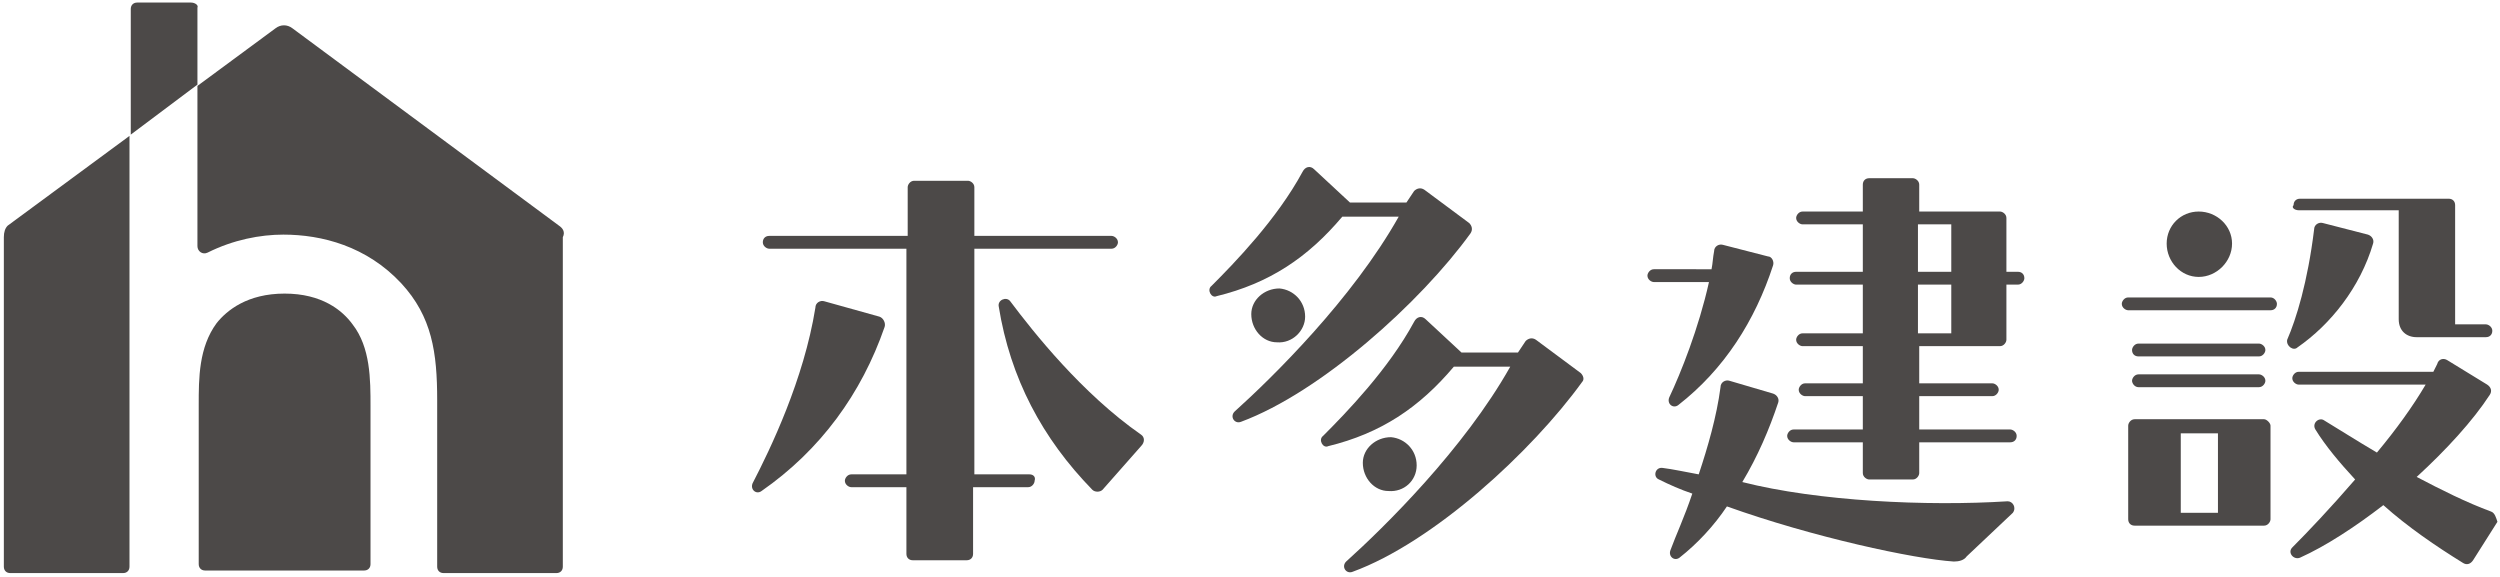
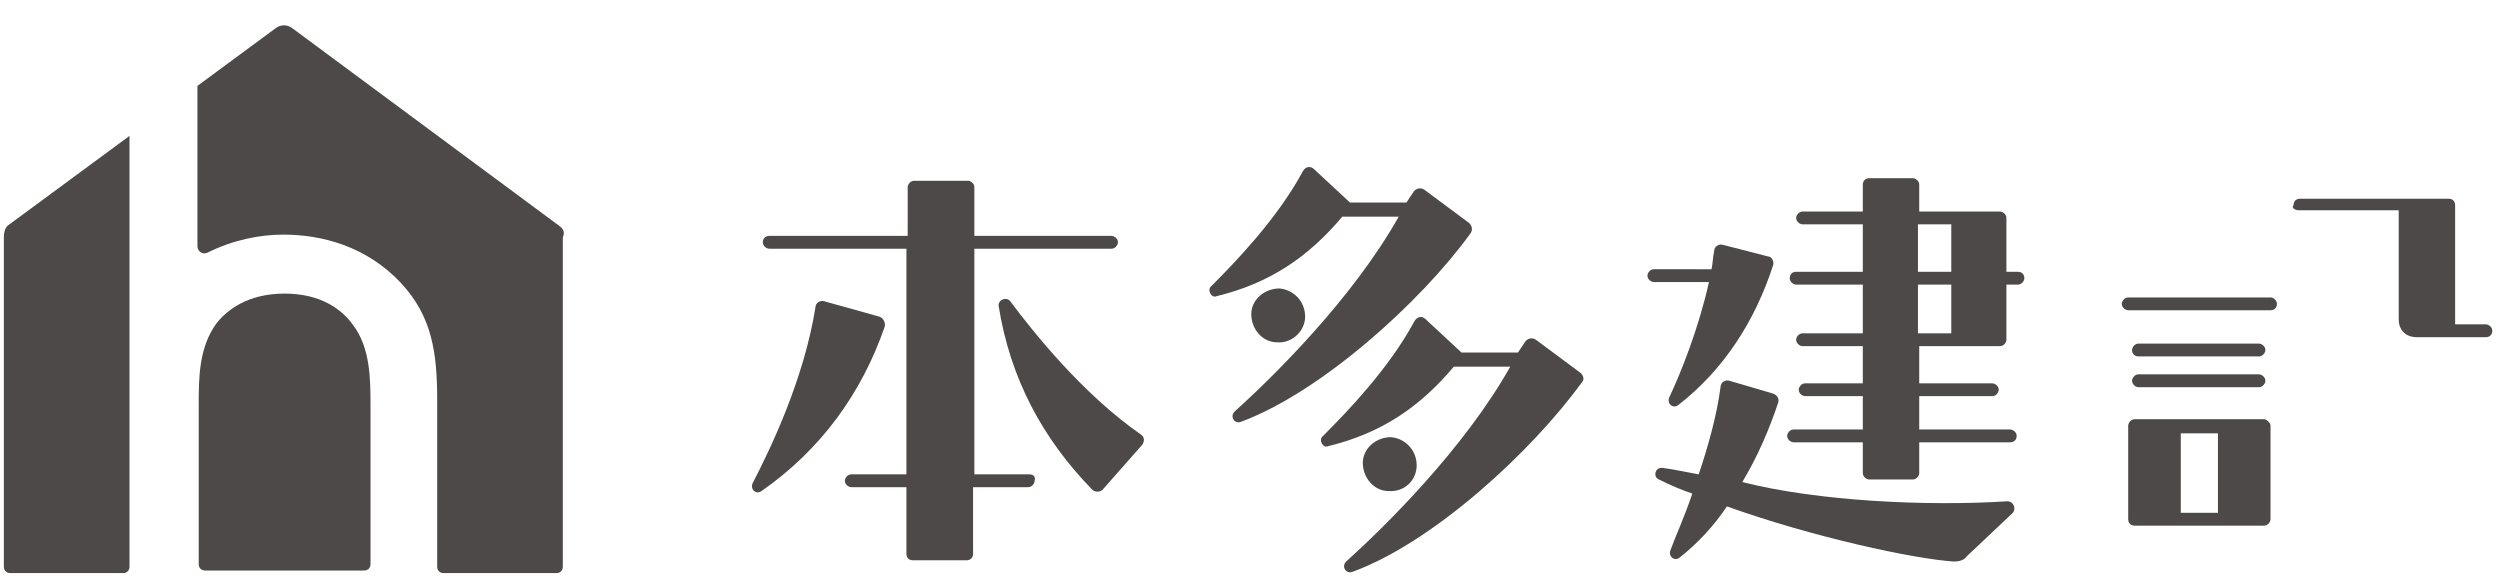
<svg xmlns="http://www.w3.org/2000/svg" version="1.1" id="レイヤー_1" x="0px" y="0px" viewBox="0 0 195 45" style="enable-background:new 0 0 195 45;" xml:space="preserve">
  <style type="text/css">
	.st0{fill:#4C4948;}
</style>
  <g>
    <g>
      <g>
        <path class="st0" d="M80.3,37H76V19.4h10.7c0.3,0,0.5-0.3,0.5-0.5c0-0.3-0.3-0.5-0.5-0.5H76v-3.8c0-0.3-0.3-0.5-0.5-0.5h-4.2     c-0.3,0-0.5,0.3-0.5,0.5v3.8H60c-0.3,0-0.5,0.2-0.5,0.5c0,0.3,0.3,0.5,0.5,0.5h10.7V37h-4.3c-0.3,0-0.5,0.3-0.5,0.5     c0,0.3,0.3,0.5,0.5,0.5h4.3v5.2c0,0.3,0.2,0.5,0.5,0.5h4.2c0.3,0,0.5-0.2,0.5-0.5v-5.2h4.3c0.3,0,0.5-0.3,0.5-0.5     C80.8,37.2,80.6,37,80.3,37z" />
        <path class="st0" d="M68.6,24.7l-4.3-1.2c-0.3-0.1-0.7,0.1-0.7,0.5c-0.9,5.6-3.5,11-4.9,13.7c-0.2,0.5,0.3,0.9,0.7,0.6     c4.6-3.2,7.8-7.6,9.6-12.8C69.1,25.2,68.9,24.8,68.6,24.7z" />
        <path class="st0" d="M89,33.9c-4.6-3.2-8.4-8-10.2-10.4c-0.3-0.4-1-0.1-0.9,0.4c0.9,5.6,3.4,10.3,7.3,14.3c0.2,0.2,0.6,0.2,0.8,0     l3-3.4C89.3,34.5,89.3,34.1,89,33.9z" />
      </g>
      <g>
        <path class="st0" d="M157.4,21.2h-0.9V17c0-0.3-0.3-0.5-0.5-0.5h-6.3v-2.1c0-0.3-0.3-0.5-0.5-0.5h-3.4c-0.3,0-0.5,0.2-0.5,0.5     v2.1h-4.7c-0.3,0-0.5,0.3-0.5,0.5c0,0.3,0.3,0.5,0.5,0.5h4.7v3.7h-5.2c-0.3,0-0.5,0.2-0.5,0.5c0,0.3,0.3,0.5,0.5,0.5h5.2V26h-4.7     c-0.3,0-0.5,0.3-0.5,0.5c0,0.3,0.3,0.5,0.5,0.5h4.7v2.9h-4.5c-0.3,0-0.5,0.3-0.5,0.5c0,0.3,0.3,0.5,0.5,0.5h4.5v2.6h-5.4     c-0.3,0-0.5,0.3-0.5,0.5c0,0.3,0.3,0.5,0.5,0.5h5.4v2.4c0,0.3,0.3,0.5,0.5,0.5h3.4c0.3,0,0.5-0.3,0.5-0.5v-2.4h7.1     c0.3,0,0.5-0.2,0.5-0.5c0-0.3-0.3-0.5-0.5-0.5h-7.1v-2.6h5.7c0.3,0,0.5-0.3,0.5-0.5c0-0.3-0.3-0.5-0.5-0.5h-5.7v-2.9h6.3     c0.3,0,0.5-0.3,0.5-0.5v-4.3h0.9c0.3,0,0.5-0.3,0.5-0.5C157.9,21.4,157.7,21.2,157.4,21.2z M152.2,26h-2.6v-3.8h2.6V26z      M152.2,21.2h-2.6v-3.7h2.6V21.2z" />
        <path class="st0" d="M130.2,31c-0.2,0.5,0.3,0.9,0.7,0.6c3.6-2.8,6-6.6,7.4-10.9c0.1-0.3-0.1-0.7-0.4-0.7l-3.5-0.9     c-0.3-0.1-0.7,0.1-0.7,0.5c-0.1,0.5-0.1,0.9-0.2,1.4H129c-0.3,0-0.5,0.3-0.5,0.5c0,0.3,0.3,0.5,0.5,0.5h4.3     C132.5,25.6,131.1,29.1,130.2,31z" />
        <path class="st0" d="M156.6,39.1c-6.3,0.4-14.8,0-20.7-1.5c1.2-2,2.1-4.1,2.8-6.2c0.1-0.3-0.1-0.6-0.4-0.7l-3.4-1     c-0.3-0.1-0.7,0.1-0.7,0.5c-0.3,2.3-1,4.7-1.7,6.8c-1.1-0.2-2-0.4-2.8-0.5c-0.6-0.1-0.8,0.7-0.3,0.9c0.8,0.4,1.7,0.8,2.6,1.1     c-0.6,1.8-1.3,3.3-1.7,4.4c-0.2,0.5,0.3,0.9,0.7,0.6c1.4-1.1,2.7-2.5,3.7-4c6.7,2.4,14.6,4.1,17.7,4.3c0.4,0,0.8-0.1,1-0.4     L157,40C157.3,39.6,157,39.1,156.6,39.1z" />
      </g>
      <g>
        <path class="st0" d="M114.7,18.2c0.2-0.3,0.1-0.6-0.1-0.8l-3.5-2.6c-0.3-0.2-0.6-0.1-0.8,0.1l-0.6,0.9h-4.4l-2.8-2.6     c-0.3-0.3-0.7-0.2-0.9,0.2c-2,3.7-5.3,7.1-7.1,8.9c-0.4,0.3,0,1,0.4,0.8c4.1-1,7.1-3,9.8-6.2h4.4c-3.6,6.4-9.8,12.5-12.8,15.2     c-0.4,0.4,0,1,0.5,0.8C103,30.6,110.8,23.6,114.7,18.2z" />
        <path class="st0" d="M101.8,24.7c0-1.2-0.9-2.1-2-2.2c-1.2,0-2.2,0.9-2.2,2c0,1.2,0.9,2.2,2,2.2     C100.8,26.8,101.8,25.8,101.8,24.7z" />
        <path class="st0" d="M123.3,29.1l-3.5-2.6c-0.3-0.2-0.6-0.1-0.8,0.1l-0.6,0.9h-4.4l-2.8-2.6c-0.3-0.3-0.7-0.2-0.9,0.2     c-2,3.7-5.3,7.1-7.1,8.9c-0.4,0.3,0,1,0.4,0.8c4.1-1,7.1-3,9.8-6.2h4.4c-3.6,6.4-9.8,12.5-12.8,15.2c-0.4,0.4,0,1,0.5,0.8     c6.3-2.3,14-9.4,17.9-14.8C123.6,29.6,123.5,29.3,123.3,29.1z" />
        <path class="st0" d="M110.5,36.3c0-1.2-0.9-2.1-2-2.2c-1.2,0-2.2,0.9-2.2,2c0,1.2,0.9,2.2,2,2.2     C109.5,38.4,110.5,37.5,110.5,36.3z" />
      </g>
      <g>
        <path class="st0" d="M177.1,23.2H166c-0.3,0-0.5,0.3-0.5,0.5c0,0.3,0.3,0.5,0.5,0.5h11.1c0.3,0,0.5-0.2,0.5-0.5     C177.6,23.5,177.4,23.2,177.1,23.2z" />
        <path class="st0" d="M166.8,27.8h9.4c0.3,0,0.5-0.3,0.5-0.5c0-0.3-0.3-0.5-0.5-0.5h-9.4c-0.3,0-0.5,0.3-0.5,0.5     C166.3,27.6,166.5,27.8,166.8,27.8z" />
        <path class="st0" d="M166.8,30.2h9.4c0.3,0,0.5-0.3,0.5-0.5c0-0.3-0.3-0.5-0.5-0.5h-9.4c-0.3,0-0.5,0.3-0.5,0.5     C166.3,29.9,166.5,30.2,166.8,30.2z" />
-         <path class="st0" d="M171.5,21.6c1.4,0,2.6-1.2,2.6-2.6s-1.2-2.5-2.6-2.5c-1.4,0-2.5,1.1-2.5,2.5S170.1,21.6,171.5,21.6z" />
        <path class="st0" d="M176.6,32.7h-10.1c-0.3,0-0.5,0.3-0.5,0.5v7.3c0,0.3,0.2,0.5,0.5,0.5h10.1c0.3,0,0.5-0.3,0.5-0.5v-7.3     C177.1,33,176.8,32.7,176.6,32.7z M173,40h-2.9v-6.2h2.9V40z" />
        <path class="st0" d="M179.3,16.4h7.8v8.5c0,0.9,0.6,1.4,1.4,1.4h5.4c0.3,0,0.5-0.2,0.5-0.5c0-0.3-0.3-0.5-0.5-0.5h-2.4v-9.3     c0-0.3-0.2-0.5-0.5-0.5h-11.6c-0.3,0-0.5,0.2-0.5,0.5C178.7,16.2,179,16.4,179.3,16.4z" />
-         <path class="st0" d="M179.2,27.1c2.6-1.8,4.9-4.7,5.9-8.1c0.1-0.3-0.1-0.6-0.4-0.7l-3.5-0.9c-0.3-0.1-0.7,0.1-0.7,0.5     c-0.5,4.1-1.4,7-2.1,8.6C178.3,27,178.9,27.4,179.2,27.1z" />
-         <path class="st0" d="M194.3,39.9c-1.9-0.7-3.9-1.7-5.8-2.7c2.3-2.1,4.4-4.4,5.7-6.4c0.2-0.3,0.1-0.6-0.2-0.8l-3.1-1.9     c-0.3-0.2-0.7-0.1-0.8,0.3c-0.1,0.2-0.2,0.4-0.3,0.6h-10.5c-0.3,0-0.5,0.3-0.5,0.5c0,0.3,0.3,0.5,0.5,0.5h9.9     c-1,1.7-2.3,3.5-3.8,5.3c-1.7-1-3.1-1.9-4.1-2.5c-0.4-0.3-1,0.2-0.7,0.7c0.8,1.3,1.9,2.6,3.1,3.9c-1.9,2.2-3.7,4.1-4.9,5.3     c-0.4,0.4,0.1,1,0.6,0.8c2-0.9,4.3-2.4,6.5-4.1c1.9,1.7,4.1,3.2,6.2,4.5c0.3,0.2,0.6,0.1,0.8-0.2l1.9-3     C194.7,40.4,194.6,40,194.3,39.9z" />
      </g>
    </g>
    <g>
      <path class="st0" d="M22.2,22.9c-2.9,0-4.5,1.3-5.3,2.3c-1.4,1.9-1.4,4.3-1.4,6.4v12.4c0,0.3,0.2,0.5,0.5,0.5h12.4    c0.3,0,0.5-0.2,0.5-0.5V31.7c0-2.1,0-4.6-1.4-6.4C26.7,24.2,25.1,22.9,22.2,22.9z" />
      <path class="st0" d="M43.6,17.6L22.8,2.2c-0.4-0.3-0.9-0.3-1.3,0l-6.1,4.5v12.5c0,0.4,0.4,0.7,0.8,0.5c2-1,4.1-1.4,5.9-1.4    c3,0,6.5,0.9,9.2,3.8c2.4,2.6,2.8,5.4,2.8,9.1v13c0,0.3,0.2,0.5,0.5,0.5h8.8c0.3,0,0.5-0.2,0.5-0.5V18.5    C44.1,18.1,43.9,17.8,43.6,17.6z" />
      <path class="st0" d="M0.3,18.5v25.7c0,0.3,0.2,0.5,0.5,0.5h8.8c0.3,0,0.5-0.2,0.5-0.5V10.6l-9.5,7C0.4,17.8,0.3,18.1,0.3,18.5z" />
-       <path class="st0" d="M14.9,0.2h-4.2c-0.3,0-0.5,0.2-0.5,0.5v9.8l5.2-3.9v-6C15.5,0.4,15.2,0.2,14.9,0.2z" />
    </g>
  </g>
</svg>